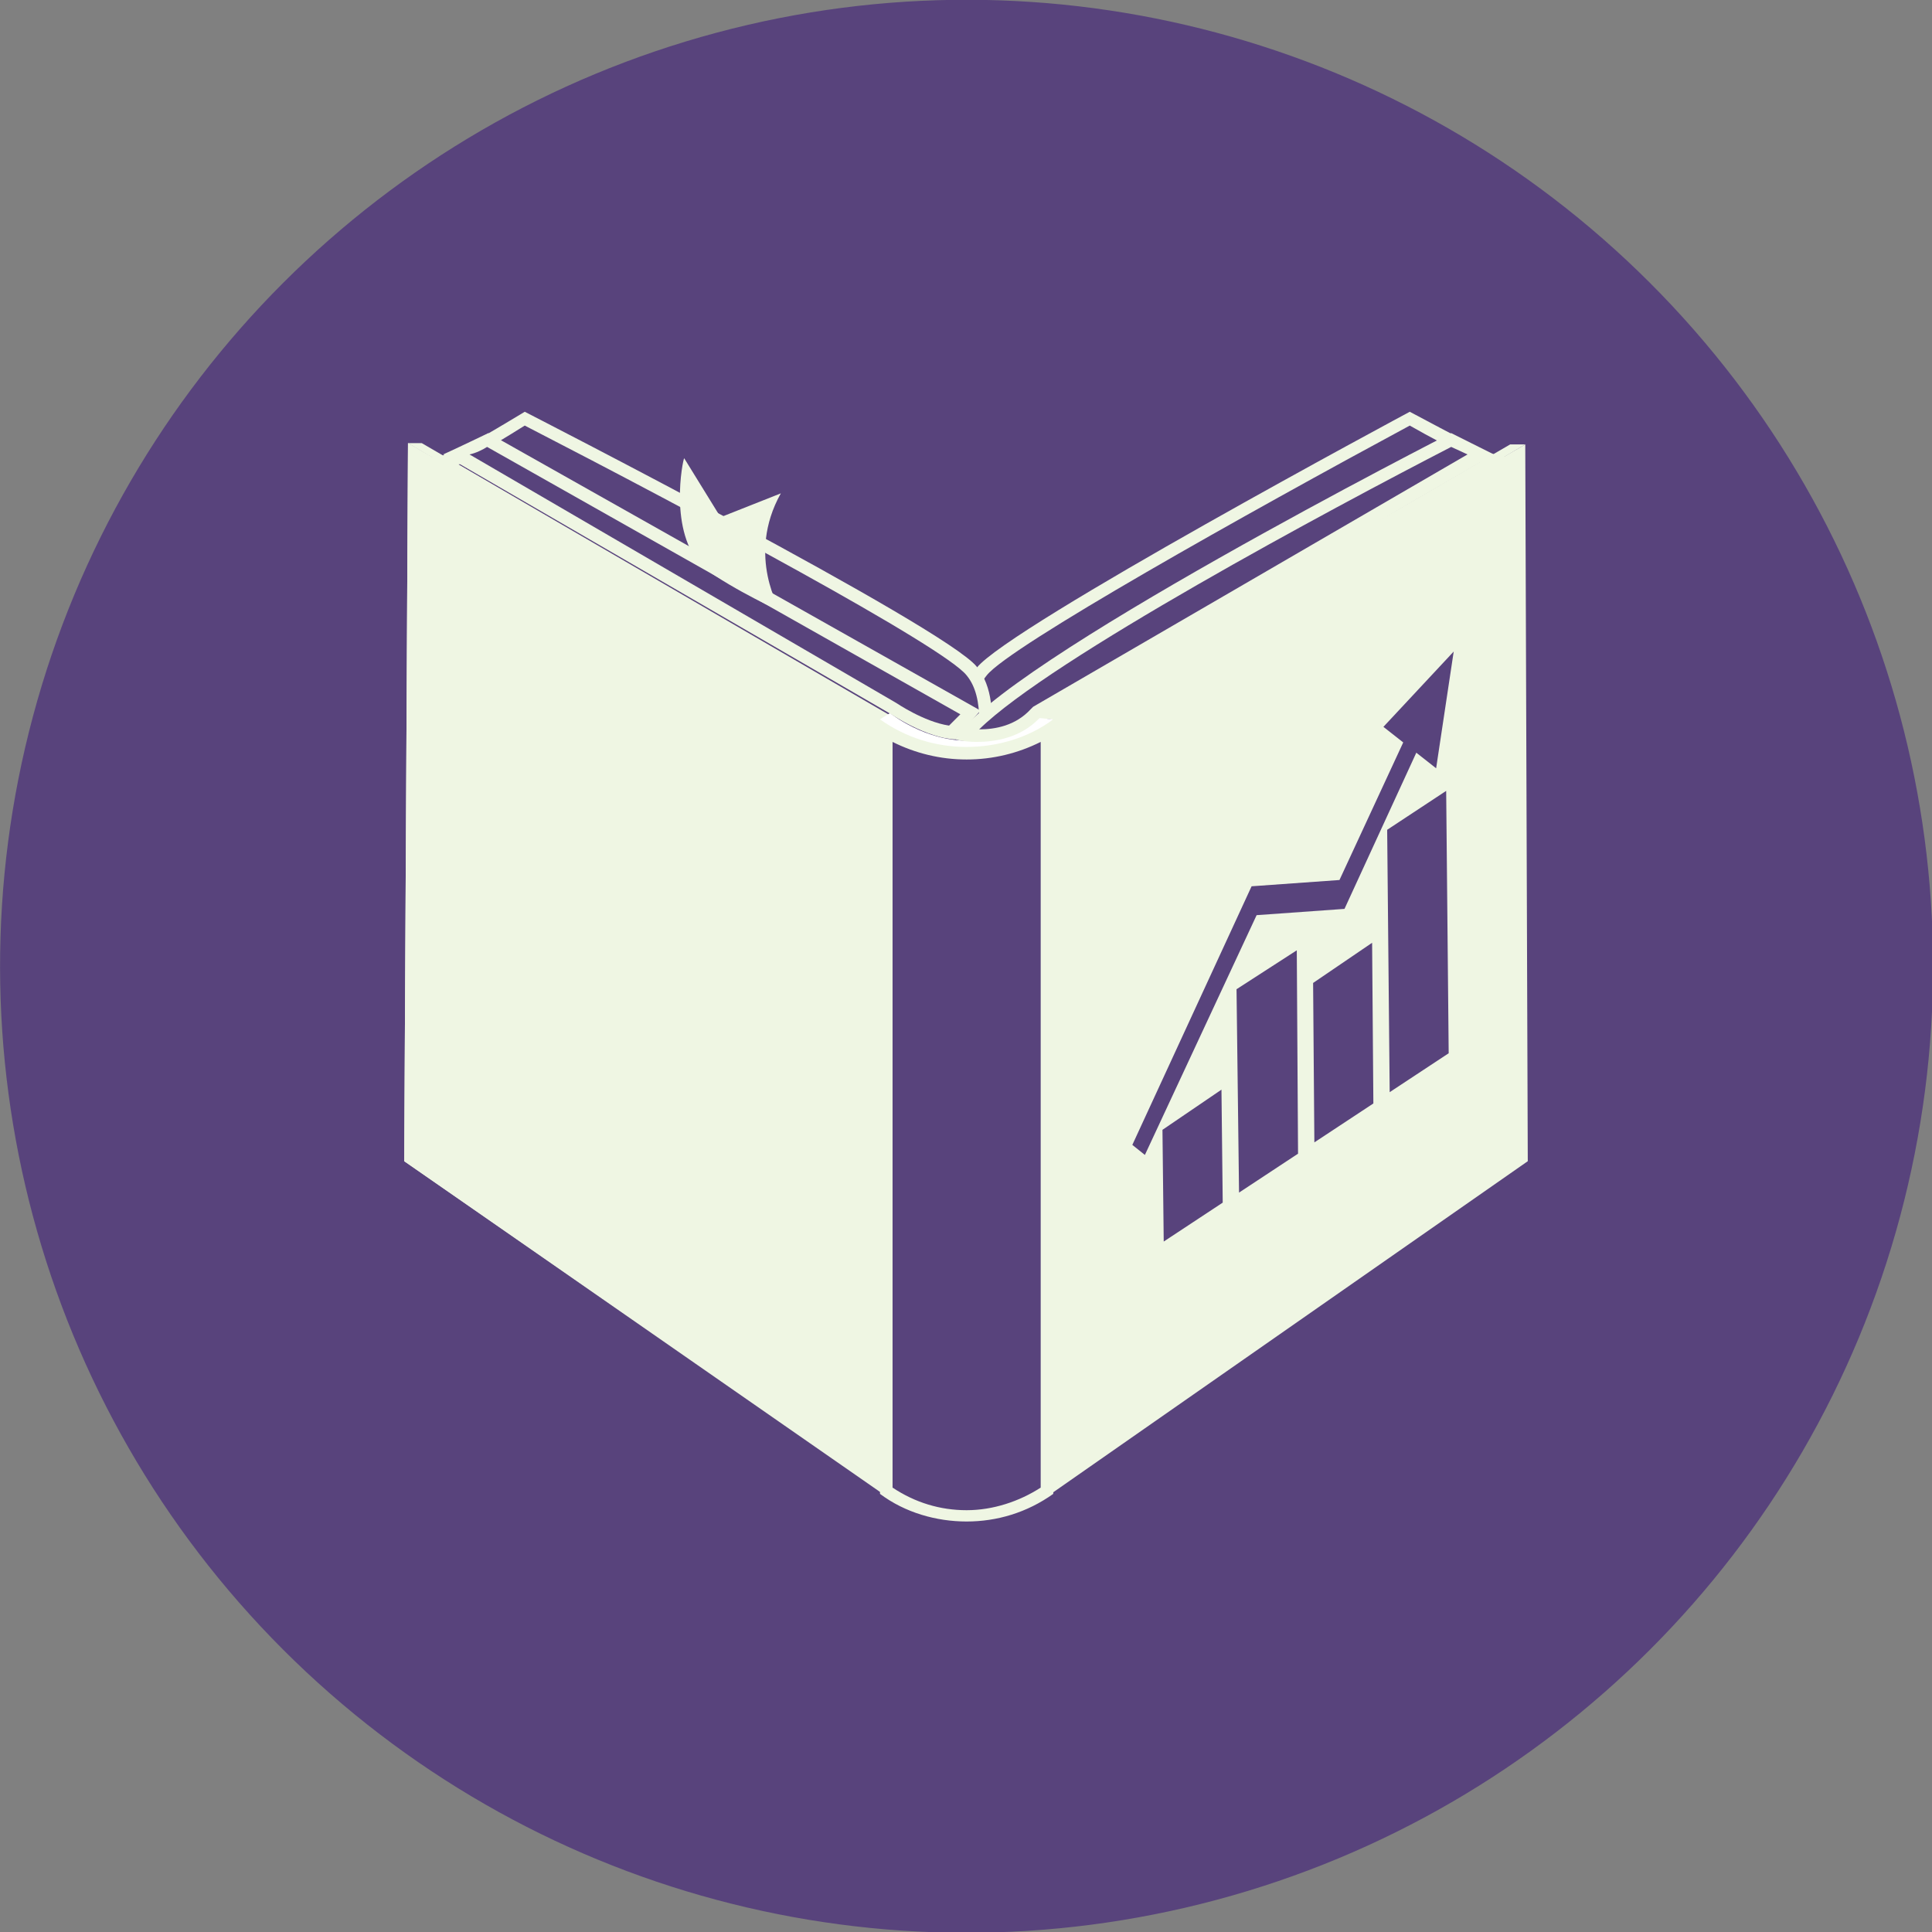
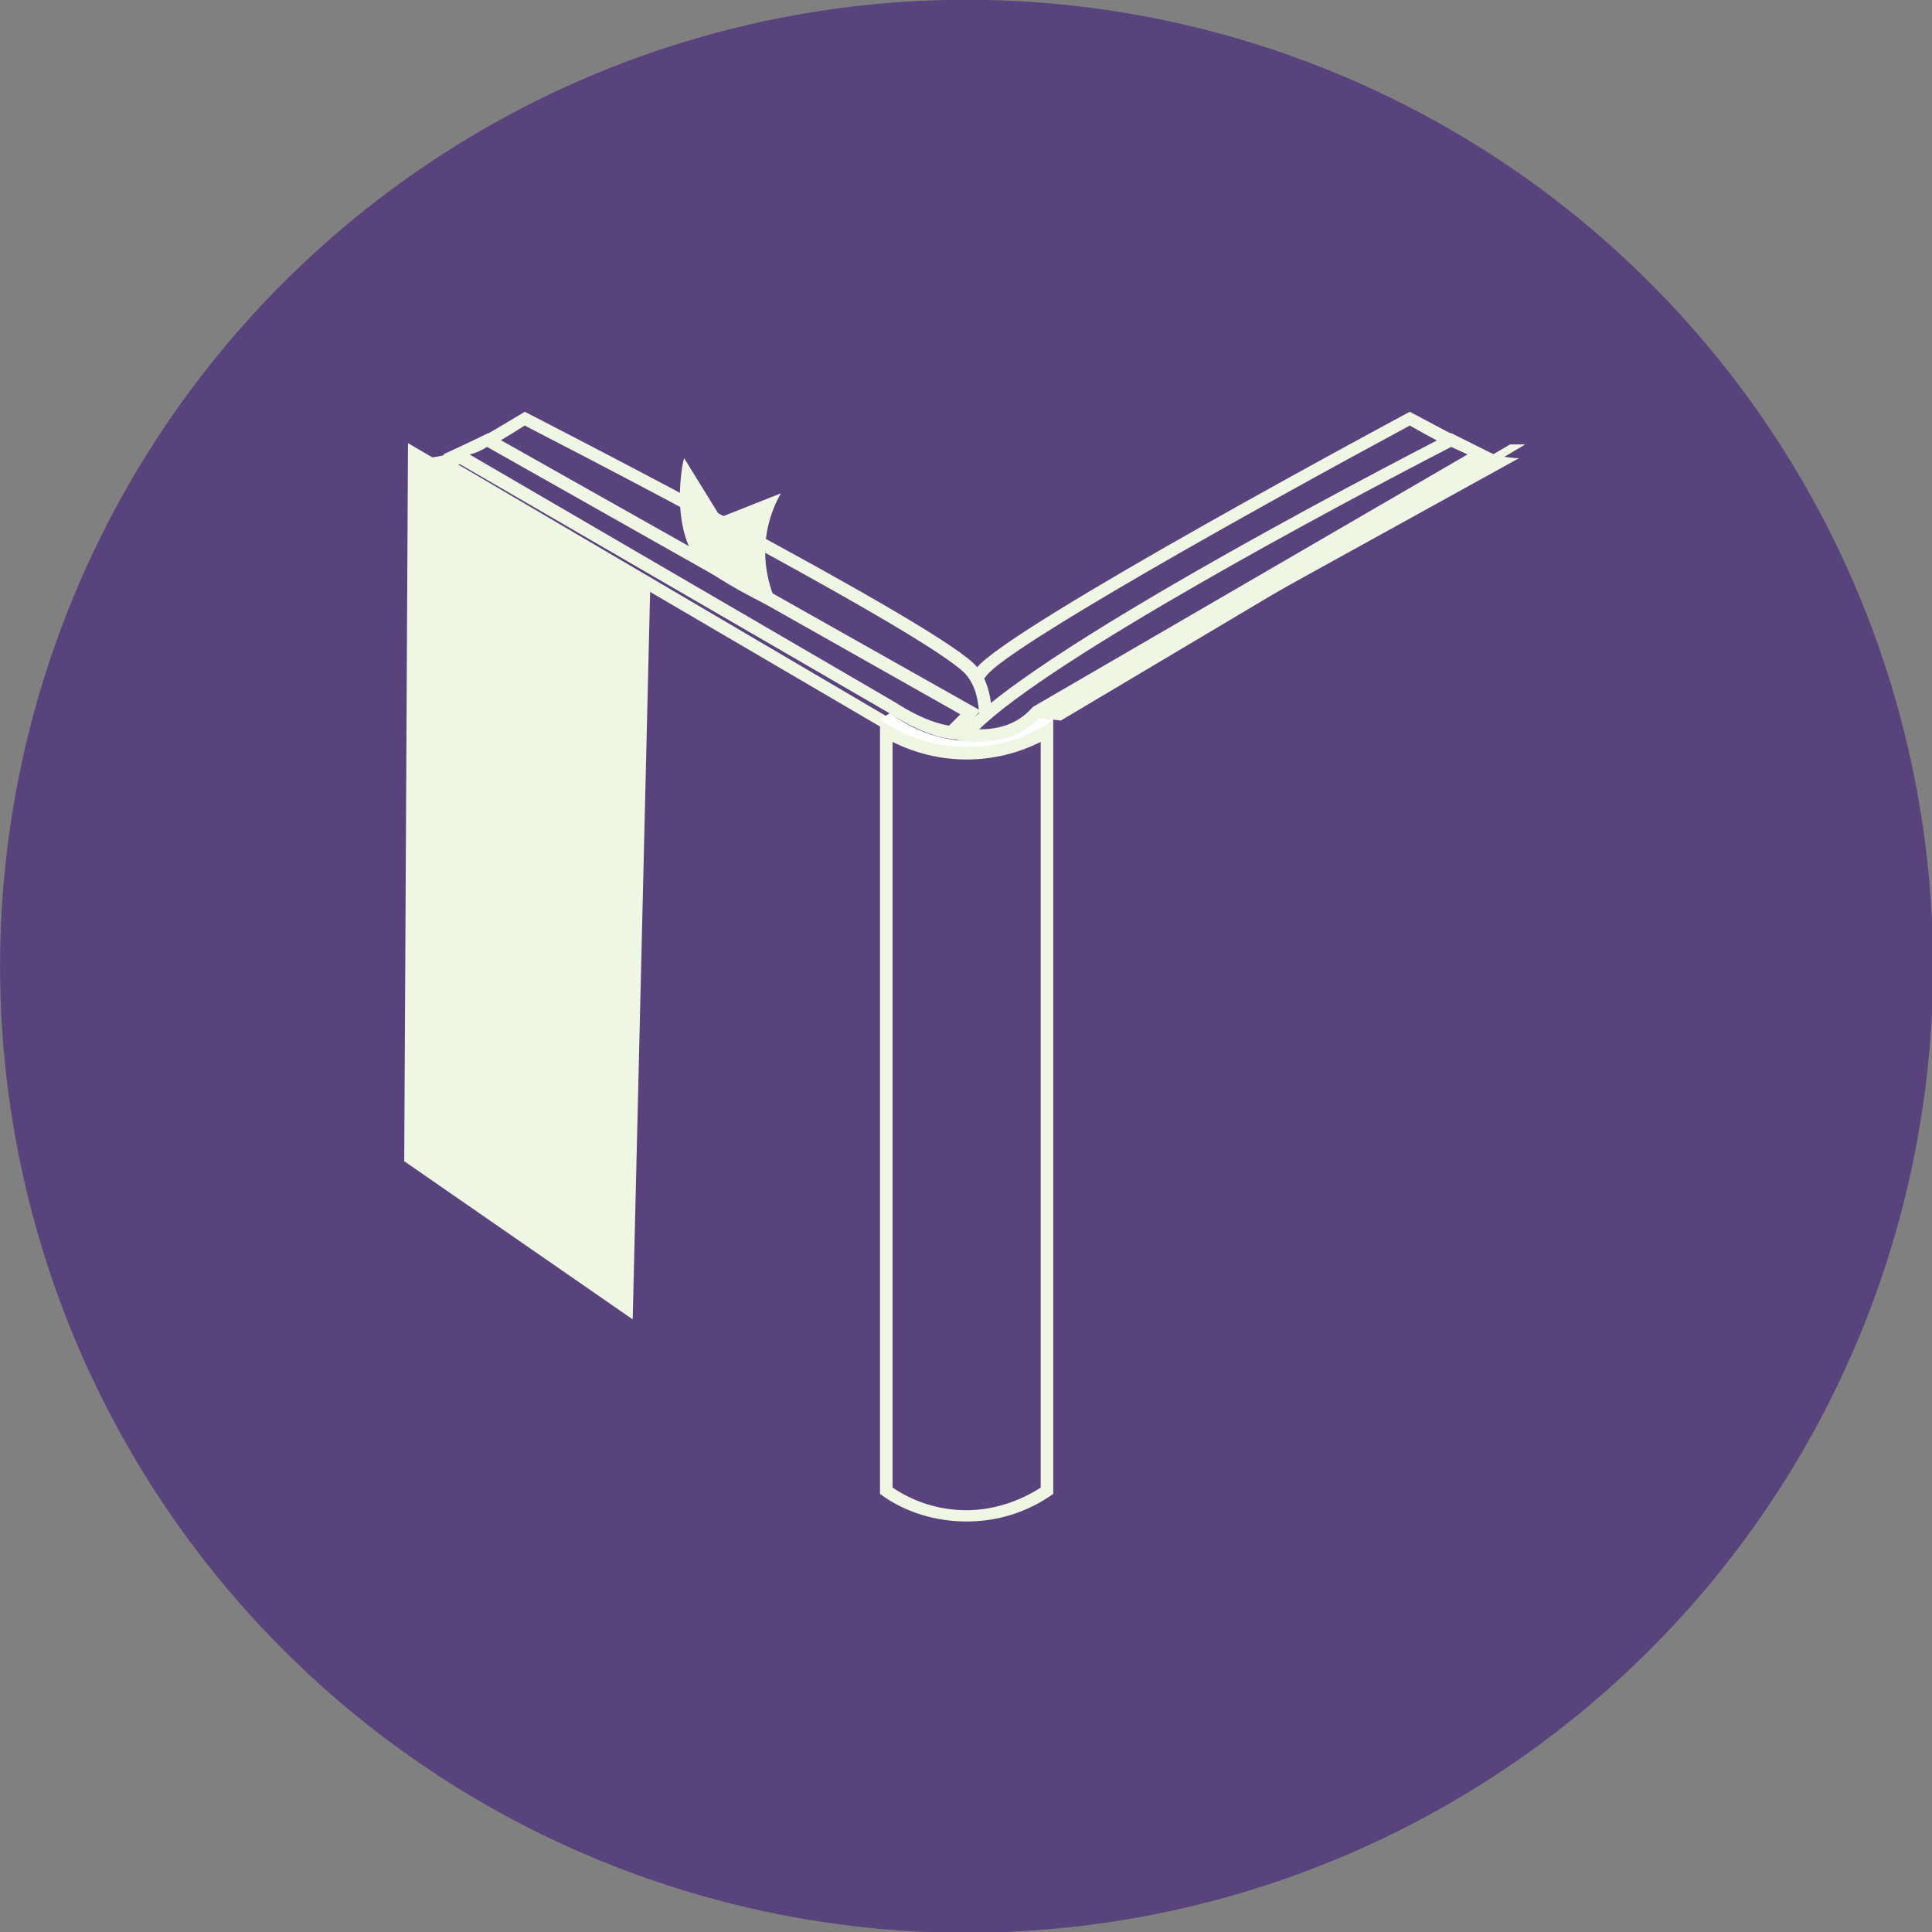
<svg xmlns="http://www.w3.org/2000/svg" version="1.1" id="Layer_1" x="0px" y="0px" viewBox="0 0 153.9 153.9" style="enable-background:new 0 0 153.9 153.9;" xml:space="preserve">
  <rect x="0" y="0" width="153.9" height="153.9" fill="#808080" stroke="none" />
  <style type="text/css">
	.st0{fill:#58437C;}
	.st1{fill:#EFF6E3;}
	.st2{fill:#FFFFFF;}
</style>
  <ellipse transform="matrix(0.707 -0.707 0.707 0.707 -31.883 76.972)" class="st0" cx="77" cy="77" rx="77" ry="77" />
  <g>
    <g>
      <g>
        <g>
          <path class="st0" d="M76.4,60.4c-0.1-1.4-0.1-4.7,1.7-6.9c2-2.5,23-14.2,34.1-20.1c1,0.5,4.5,2.4,5.7,3c0.5,0.2,0.9,0.3,1.4,0.4      L76.4,60.4z" />
          <path class="st1" d="M112.3,33.9c1.2,0.7,4.4,2.4,5.5,2.9c0.1,0,0.2,0.1,0.3,0.1L76.9,59.6c0-1.5,0.2-4,1.7-5.8      C80.4,51.5,99.5,40.8,112.3,33.9 M112.3,32.8c0,0-31.9,17.1-34.5,20.4c-2.6,3.2-1.7,8.1-1.7,8.1l44.9-24.8c0,0-1.5,0-2.8-0.6      C116.8,35.2,112.3,32.8,112.3,32.8L112.3,32.8z" />
        </g>
      </g>
      <g>
        <g>
          <path class="st0" d="M35.2,36.7c0.5-0.1,1-0.2,1.4-0.5c1.2-0.5,4.3-2.4,5.2-3c11.6,6,33.6,17.6,35.6,20.1c2,2.4,0.8,6.8,0.4,8.3      L35.2,36.7z" />
          <path class="st1" d="M41.8,33.9C55.2,40.8,75.2,51.5,77,53.8c1.5,1.8,1,5.2,0.5,7.3l-41-24.1c0.1,0,0.3-0.1,0.4-0.2      C37.9,36.3,40.7,34.6,41.8,33.9 M41.8,32.8c0,0-4.1,2.5-5.4,3.1c-1.3,0.6-2.8,0.6-2.8,0.6L78,62.5c0,0,2.4-6.2-0.2-9.4      C75.2,49.9,41.8,32.8,41.8,32.8L41.8,32.8z" />
        </g>
      </g>
      <g>
        <polygon class="st1" points="121.5,35.4 120.3,35.4 82.8,57.2 84.5,57.4    " />
      </g>
      <g>
-         <polygon class="st1" points="121.7,92.5 83,119.5 82.7,58 121.5,35.4    " />
-       </g>
+         </g>
      <g>
-         <polygon class="st1" points="32.5,35.3 33.6,35.3 71.1,57.1 69.8,57.5    " />
-       </g>
+         </g>
      <g>
        <g>
-           <polygon class="st1" points="32.2,92.5 70.9,119.4 71.2,57.9 32.5,35.3     " />
-         </g>
+           </g>
      </g>
      <g>
        <path class="st2" d="M70.1,57.3l0.8-0.5c0,0,2.8,2.3,6.4,2.2c3.6-0.1,5.5-1.8,5.5-1.8l1.1,0.1c0,0-2.4,2.6-4.9,3.1     c-2.5,0.5-7-1-7.7-1.2C70.5,58.9,70.1,57.3,70.1,57.3z" />
      </g>
      <g>
        <g>
          <path class="st0" d="M77,120.7c-2.3,0-4.5-0.7-6.4-2V58.2c1.9,1.2,4.1,1.8,6.4,1.8c2.3,0,4.5-0.6,6.4-1.8v60.5      C81.5,120,79.3,120.7,77,120.7z" />
          <path class="st1" d="M82.9,59.1v59.4c-1.7,1.1-3.8,1.8-5.9,1.8s-4.1-0.6-5.9-1.8V59.1c1.8,0.9,3.8,1.4,5.9,1.4      C79.1,60.5,81.1,60,82.9,59.1 M83.9,57.3c-2,1.5-4.5,2.2-6.9,2.2s-4.8-0.7-6.9-2.2c0,20.6,0,41.1,0,61.7c2,1.5,4.5,2.2,6.9,2.2      s4.8-0.7,6.9-2.2C83.9,98.4,83.9,77.8,83.9,57.3L83.9,57.3z" />
        </g>
      </g>
      <g>
        <polygon class="st1" points="32.5,35.3 32.2,92.5 50.4,105.1 51.8,46.6    " />
      </g>
      <g>
        <g>
          <path class="st0" d="M77.8,58.6c-0.3,0-0.6,0-0.9,0c5-6.1,35.7-22,38.6-23.5l2.4,1.1L82.5,56.8l0,0.1      C81.1,58.3,79.2,58.6,77.8,58.6L77.8,58.6z" />
          <path class="st1" d="M115.6,35.6l1.3,0.6L82.3,56.3l-0.1,0.1l-0.1,0.1c-1.2,1.3-2.8,1.6-4.1,1.6      C83.7,52.5,106.1,40.5,115.6,35.6 M115.6,34.5c0,0-36.1,18.4-39.5,24.4c0,0,0.7,0.2,1.7,0.2c1.4,0,3.5-0.3,5-1.9l36.2-21      L115.6,34.5L115.6,34.5z" />
        </g>
      </g>
      <g>
        <g>
          <path class="st0" d="M75.9,58.4c-2.1-0.2-4.6-1.9-4.7-1.9L36.3,36.3c0.9-0.4,2.1-1,2.5-1.2l38.5,21.7L75.9,58.4z" />
          <path class="st1" d="M38.8,35.6l37.7,21.3l-0.9,0.9c-2-0.3-4.2-1.8-4.2-1.8l0,0l0,0l-34-19.8C37.9,36.1,38.5,35.8,38.8,35.6       M38.9,34.5c0,0-2.7,1.3-3.6,1.7l35.7,20.7c0,0,2.8,1.9,5.1,2l2-2.3L38.9,34.5L38.9,34.5z" />
        </g>
      </g>
      <g>
        <path class="st1" d="M56,45.2c2.6,1.9,6.2,3.5,6.2,3.5s-2.8-4.4,0-9.4l-4.8,1.9l-2.9-4.7C54.4,36.6,53.2,42.4,56,45.2z" />
      </g>
    </g>
    <g>
      <g>
-         <polygon class="st0" points="109.4,87.9 104.7,91 104.6,78.3 109.3,75.1    " />
        <polygon class="st0" points="115.4,83.9 110.7,87 110.5,66.1 115.2,63    " />
        <polygon class="st0" points="97.4,95.8 92.7,98.9 92.6,90 97.3,86.8    " />
        <polygon class="st0" points="103.4,91.9 98.7,95 98.5,78.8 103.3,75.7    " />
        <g>
-           <polygon class="st0" points="91.2,92 90.2,91.2 99.7,70.6 106.7,70.1 112.4,57.8 113.4,58.7 107.1,72.4 100.1,72.9     " />
          <g>
            <polygon class="st0" points="114.4,61.2 115.8,51.9 110.2,57.9      " />
          </g>
        </g>
      </g>
    </g>
  </g>
</svg>